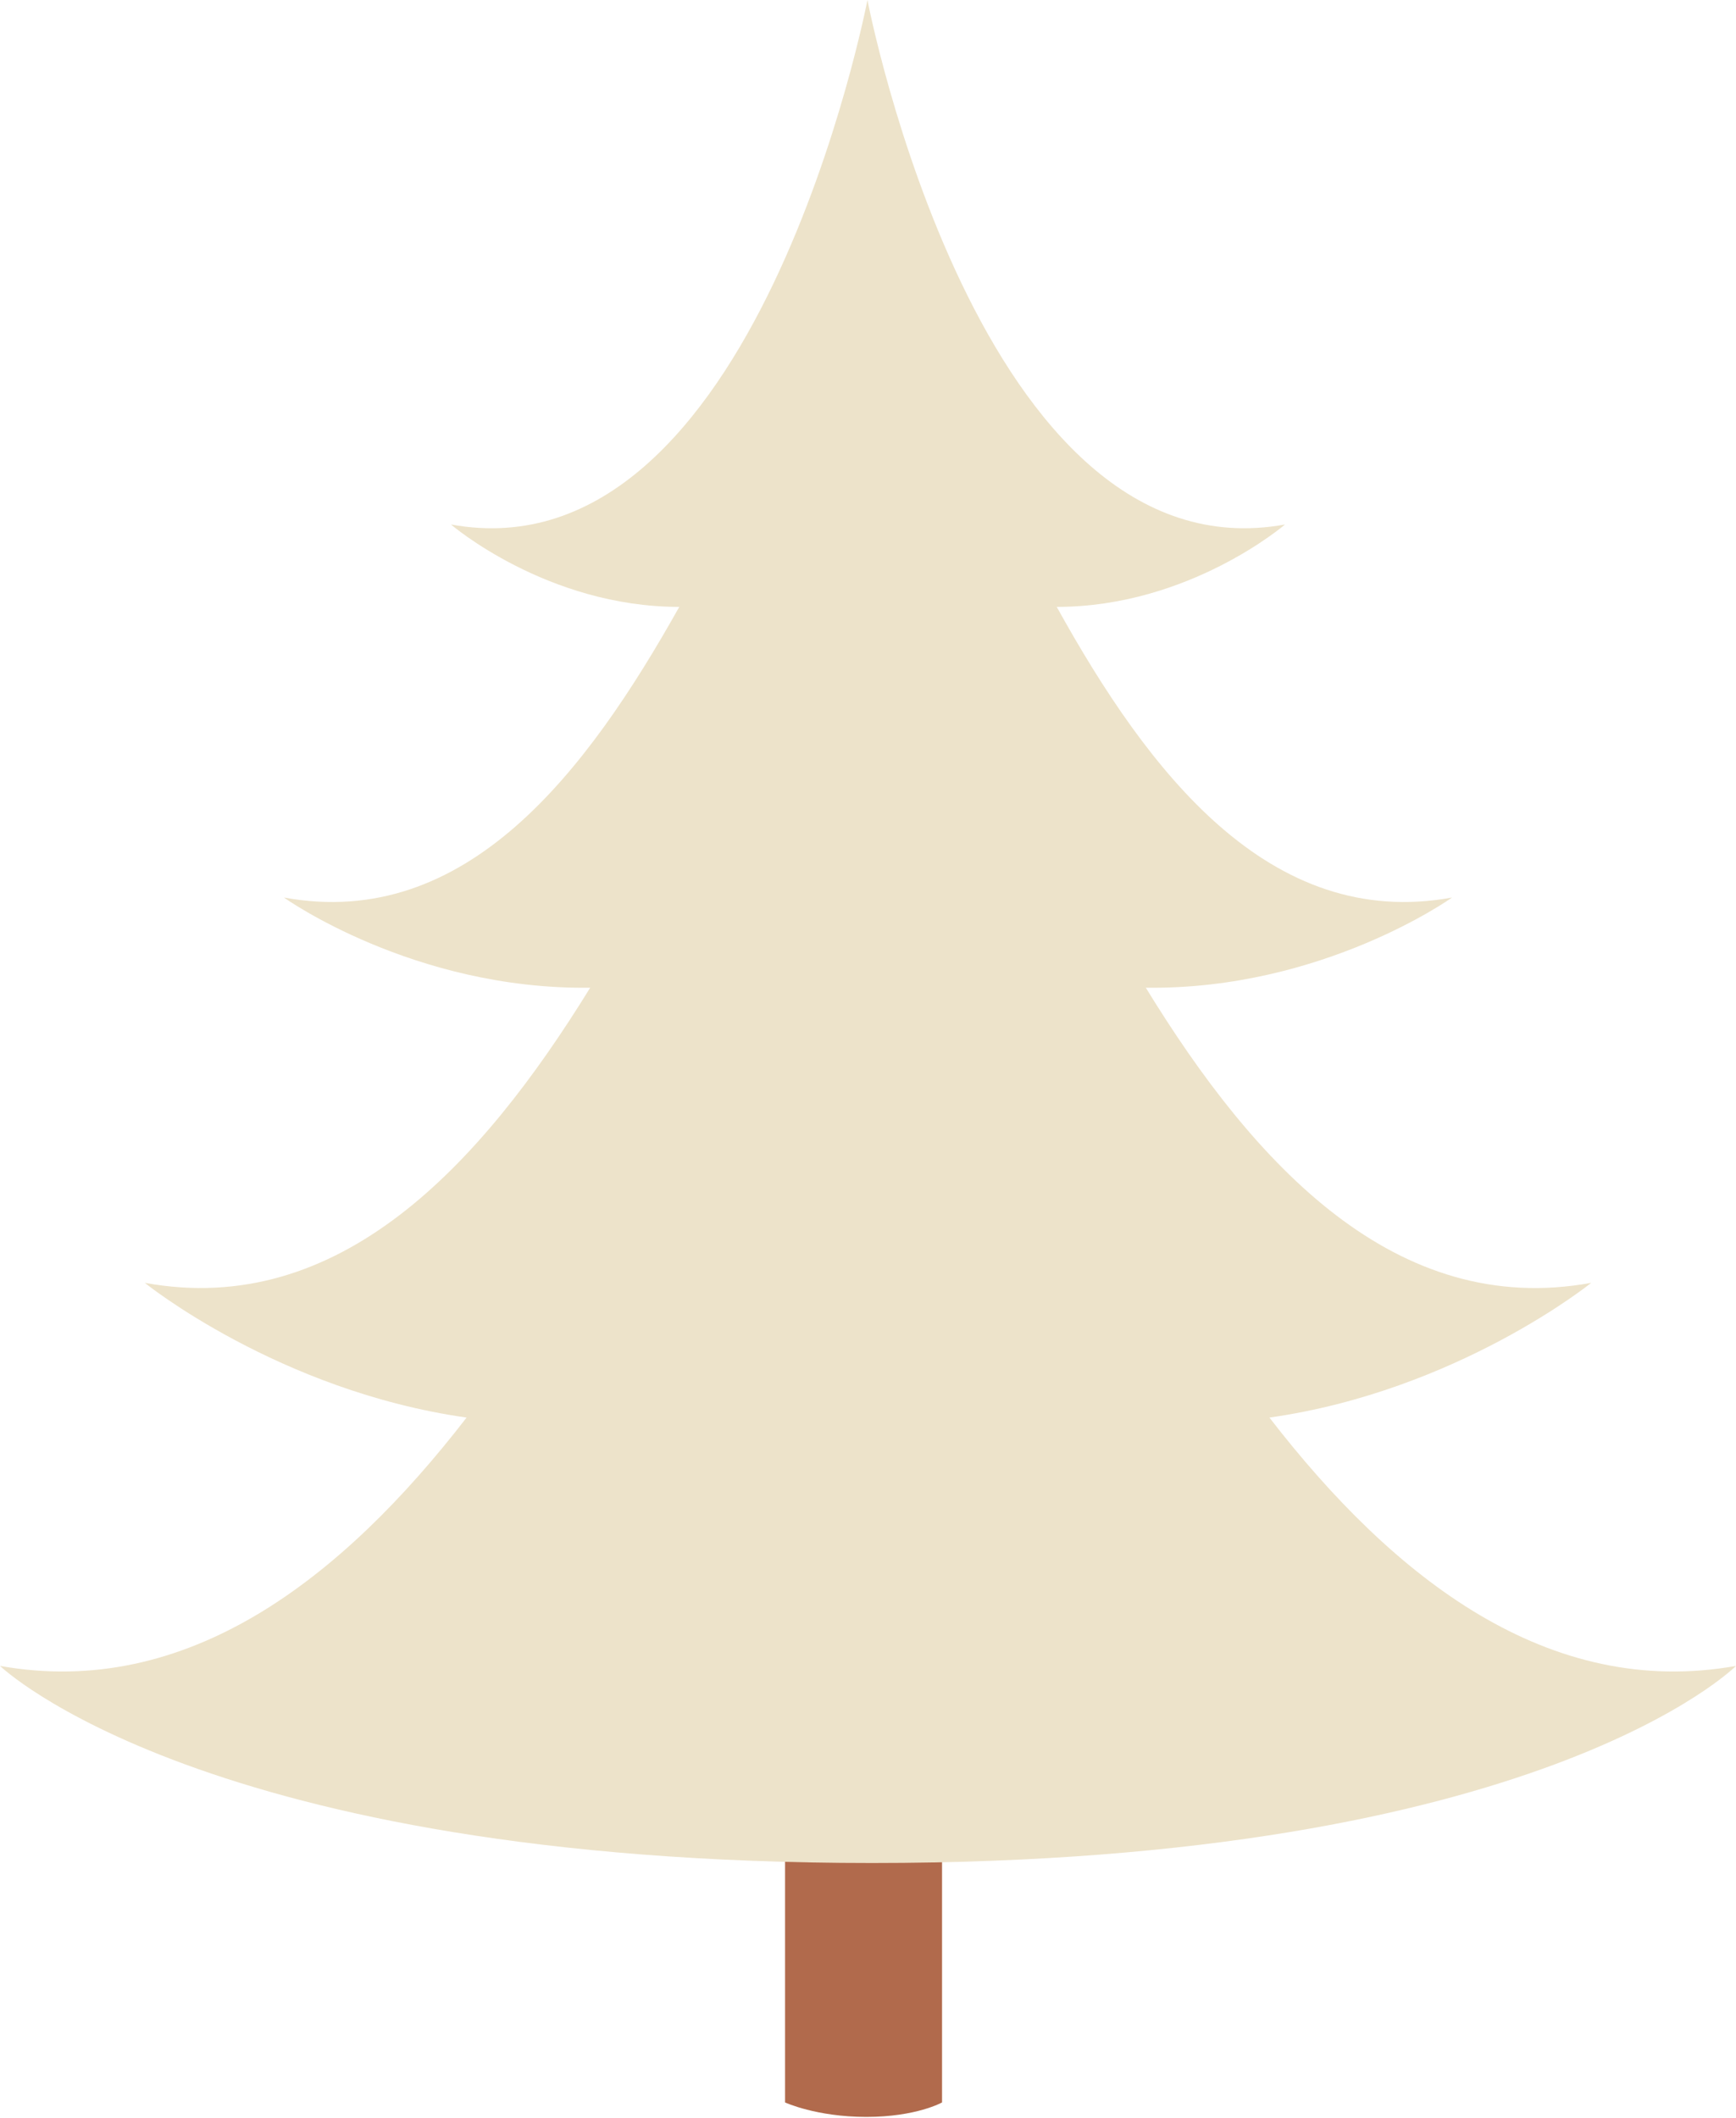
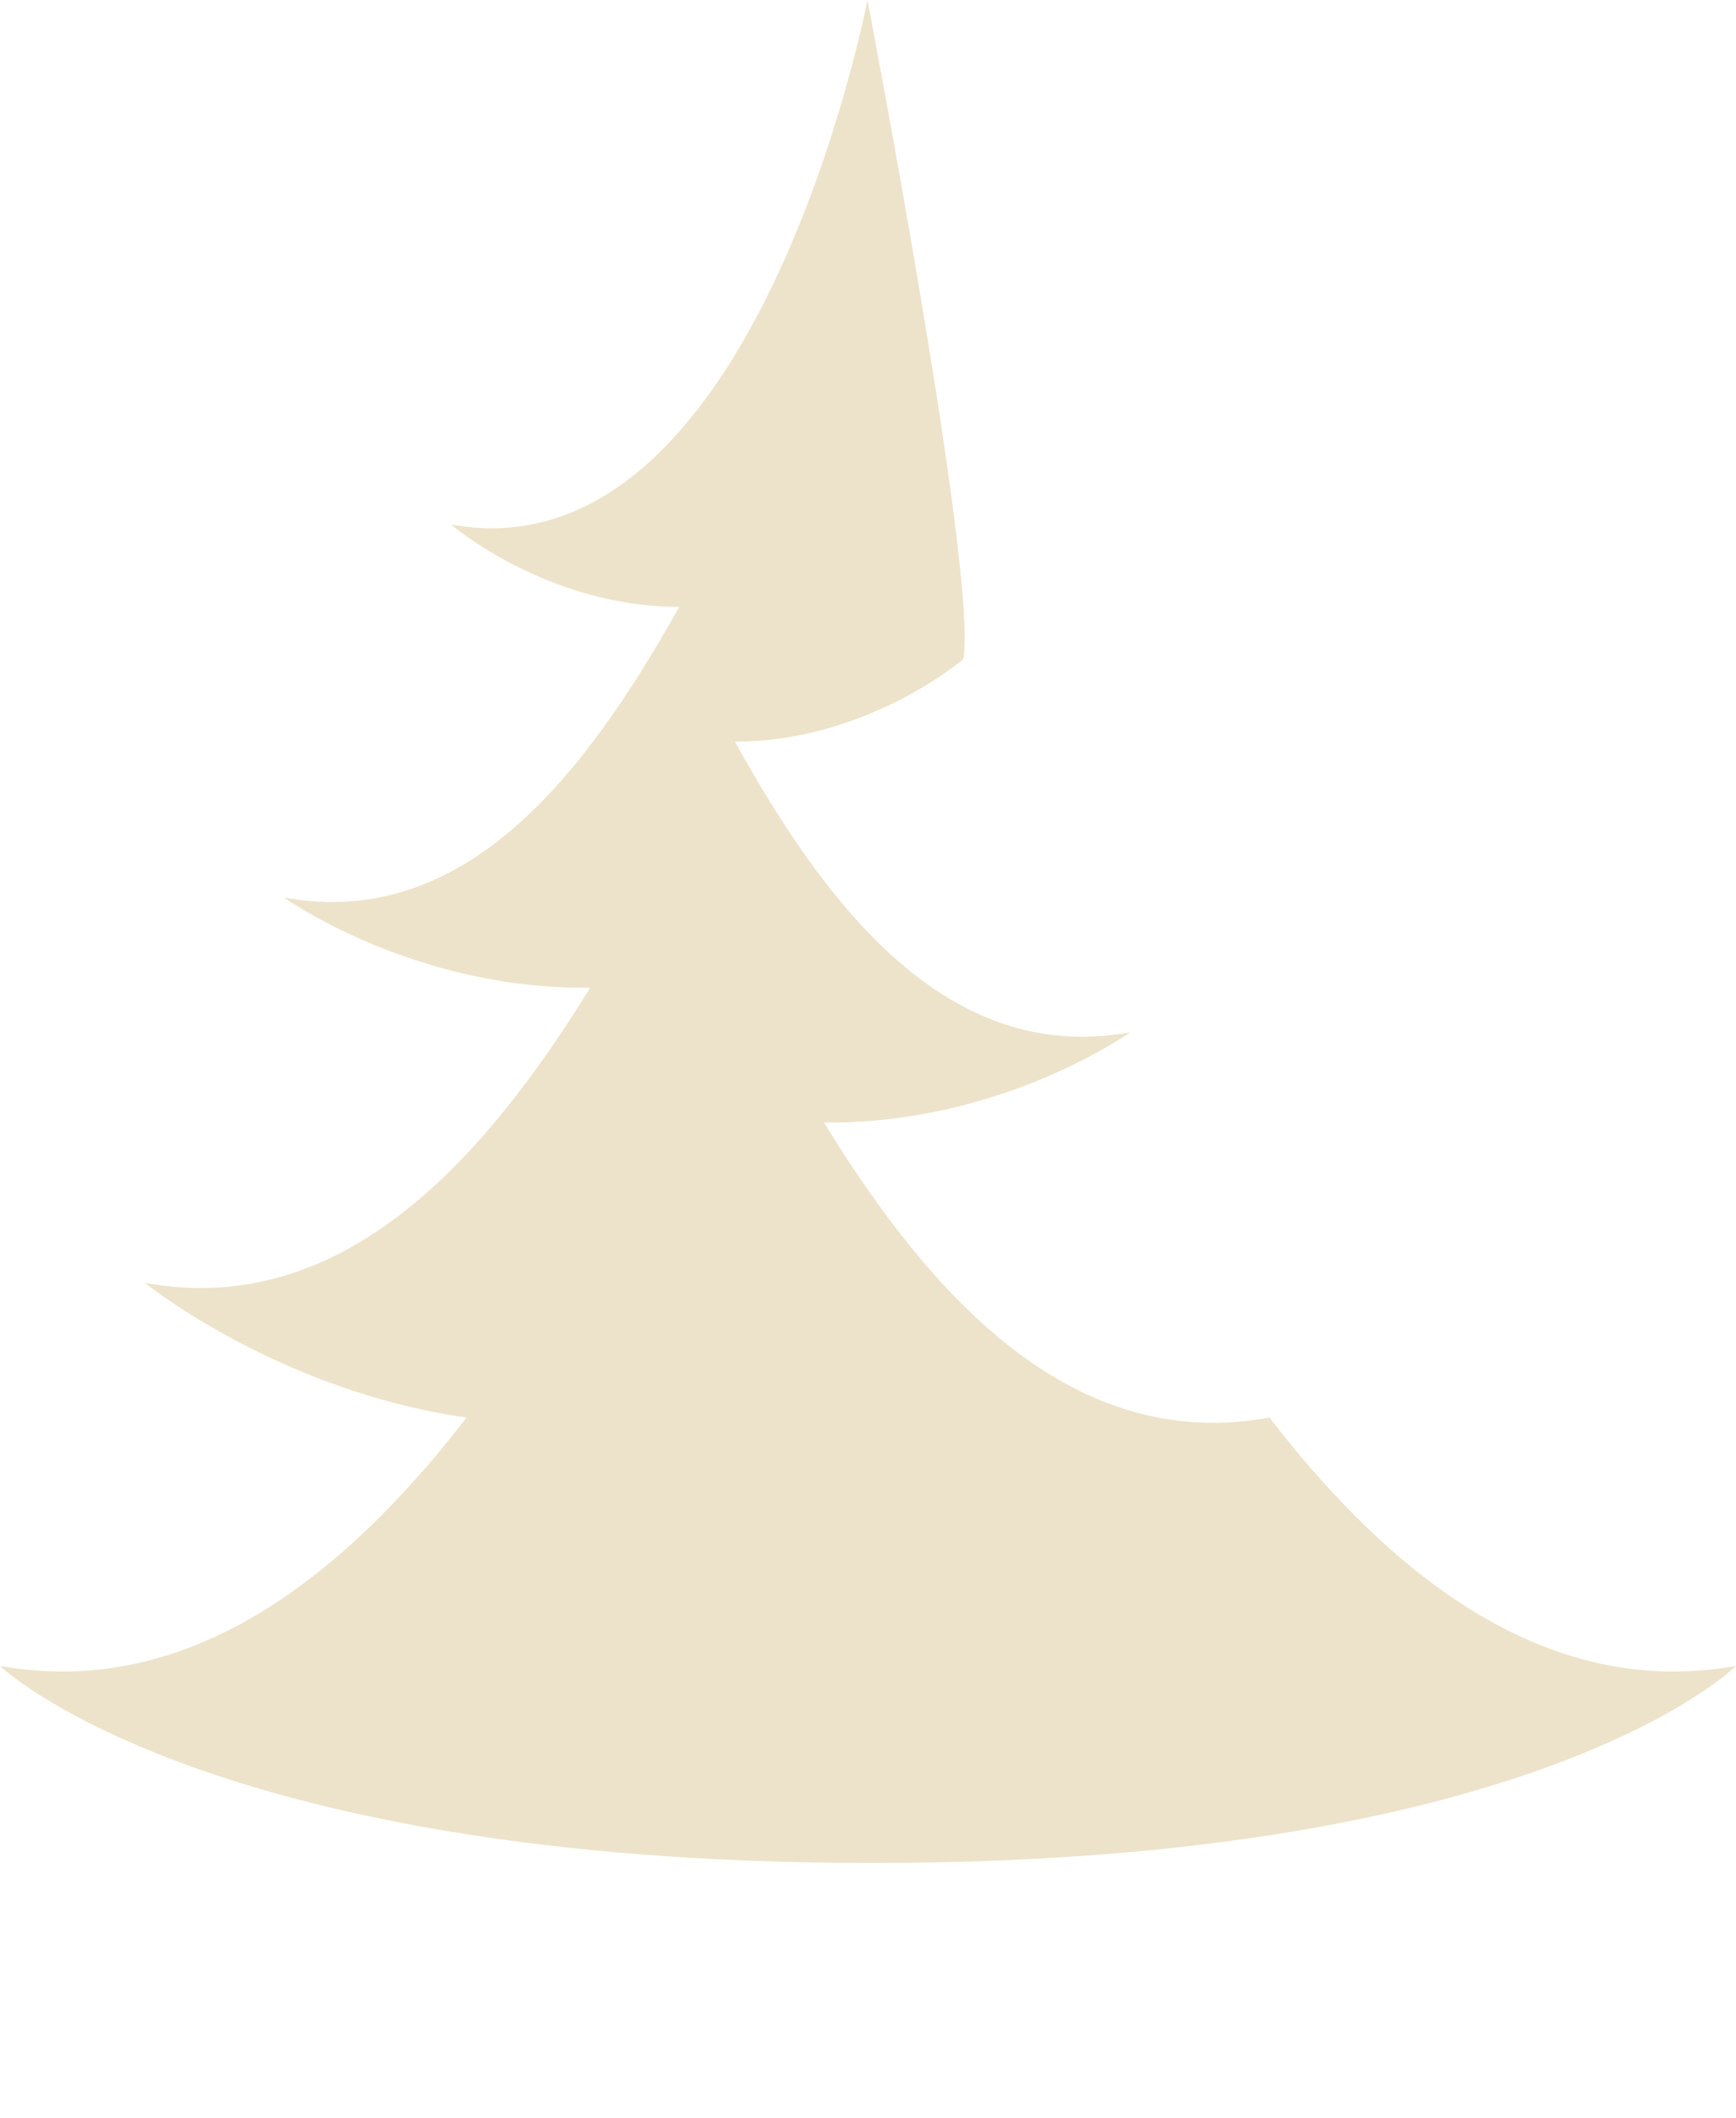
<svg xmlns="http://www.w3.org/2000/svg" fill="#000000" id="Layer_1" style="enable-background:new 0 0 155.9 190.2" version="1.1" viewBox="0 0 155.9 190.2" x="0px" xml:space="preserve" y="0px">
  <g id="Change2">
-     <path d="M84.6,188.8c0,0-2.3,1.3-6.8,1.3s-7.3-1.3-7.3-1.3v-40h14.1V188.8z" style="fill:#b16a4c" />
-   </g>
+     </g>
  <g id="Change1">
-     <path d="M114,127.3c16.9-2.4,28.9-12.1,28.9-12.1c-17.5,3.2-30.2-10.5-40-26.5c15.9,0.2,27.5-8.1,27.5-8.1   c-16.4,3-27.3-11.3-35.5-26.1c11.9,0,20.5-7.4,20.5-7.4C87.9,52.1,77.9,0,77.9,0s-10,52.1-37.4,47.1c0,0,8.6,7.4,20.5,7.4   c-8.3,14.8-19.1,29.1-35.5,26.1c0,0,11.6,8.3,27.5,8.1c-9.8,15.9-22.5,29.7-40,26.5c0,0,12,9.7,28.9,12.1   C30.7,141.8,16.8,152.6,0,149.6c0,0,18.3,17.7,78.3,17.7s77.6-17.7,77.6-17.7C139.1,152.6,125.2,141.8,114,127.3z" style="fill:#ede3ca" />
+     <path d="M114,127.3c-17.5,3.2-30.2-10.5-40-26.5c15.9,0.2,27.5-8.1,27.5-8.1   c-16.4,3-27.3-11.3-35.5-26.1c11.9,0,20.5-7.4,20.5-7.4C87.9,52.1,77.9,0,77.9,0s-10,52.1-37.4,47.1c0,0,8.6,7.4,20.5,7.4   c-8.3,14.8-19.1,29.1-35.5,26.1c0,0,11.6,8.3,27.5,8.1c-9.8,15.9-22.5,29.7-40,26.5c0,0,12,9.7,28.9,12.1   C30.7,141.8,16.8,152.6,0,149.6c0,0,18.3,17.7,78.3,17.7s77.6-17.7,77.6-17.7C139.1,152.6,125.2,141.8,114,127.3z" style="fill:#ede3ca" />
  </g>
</svg>